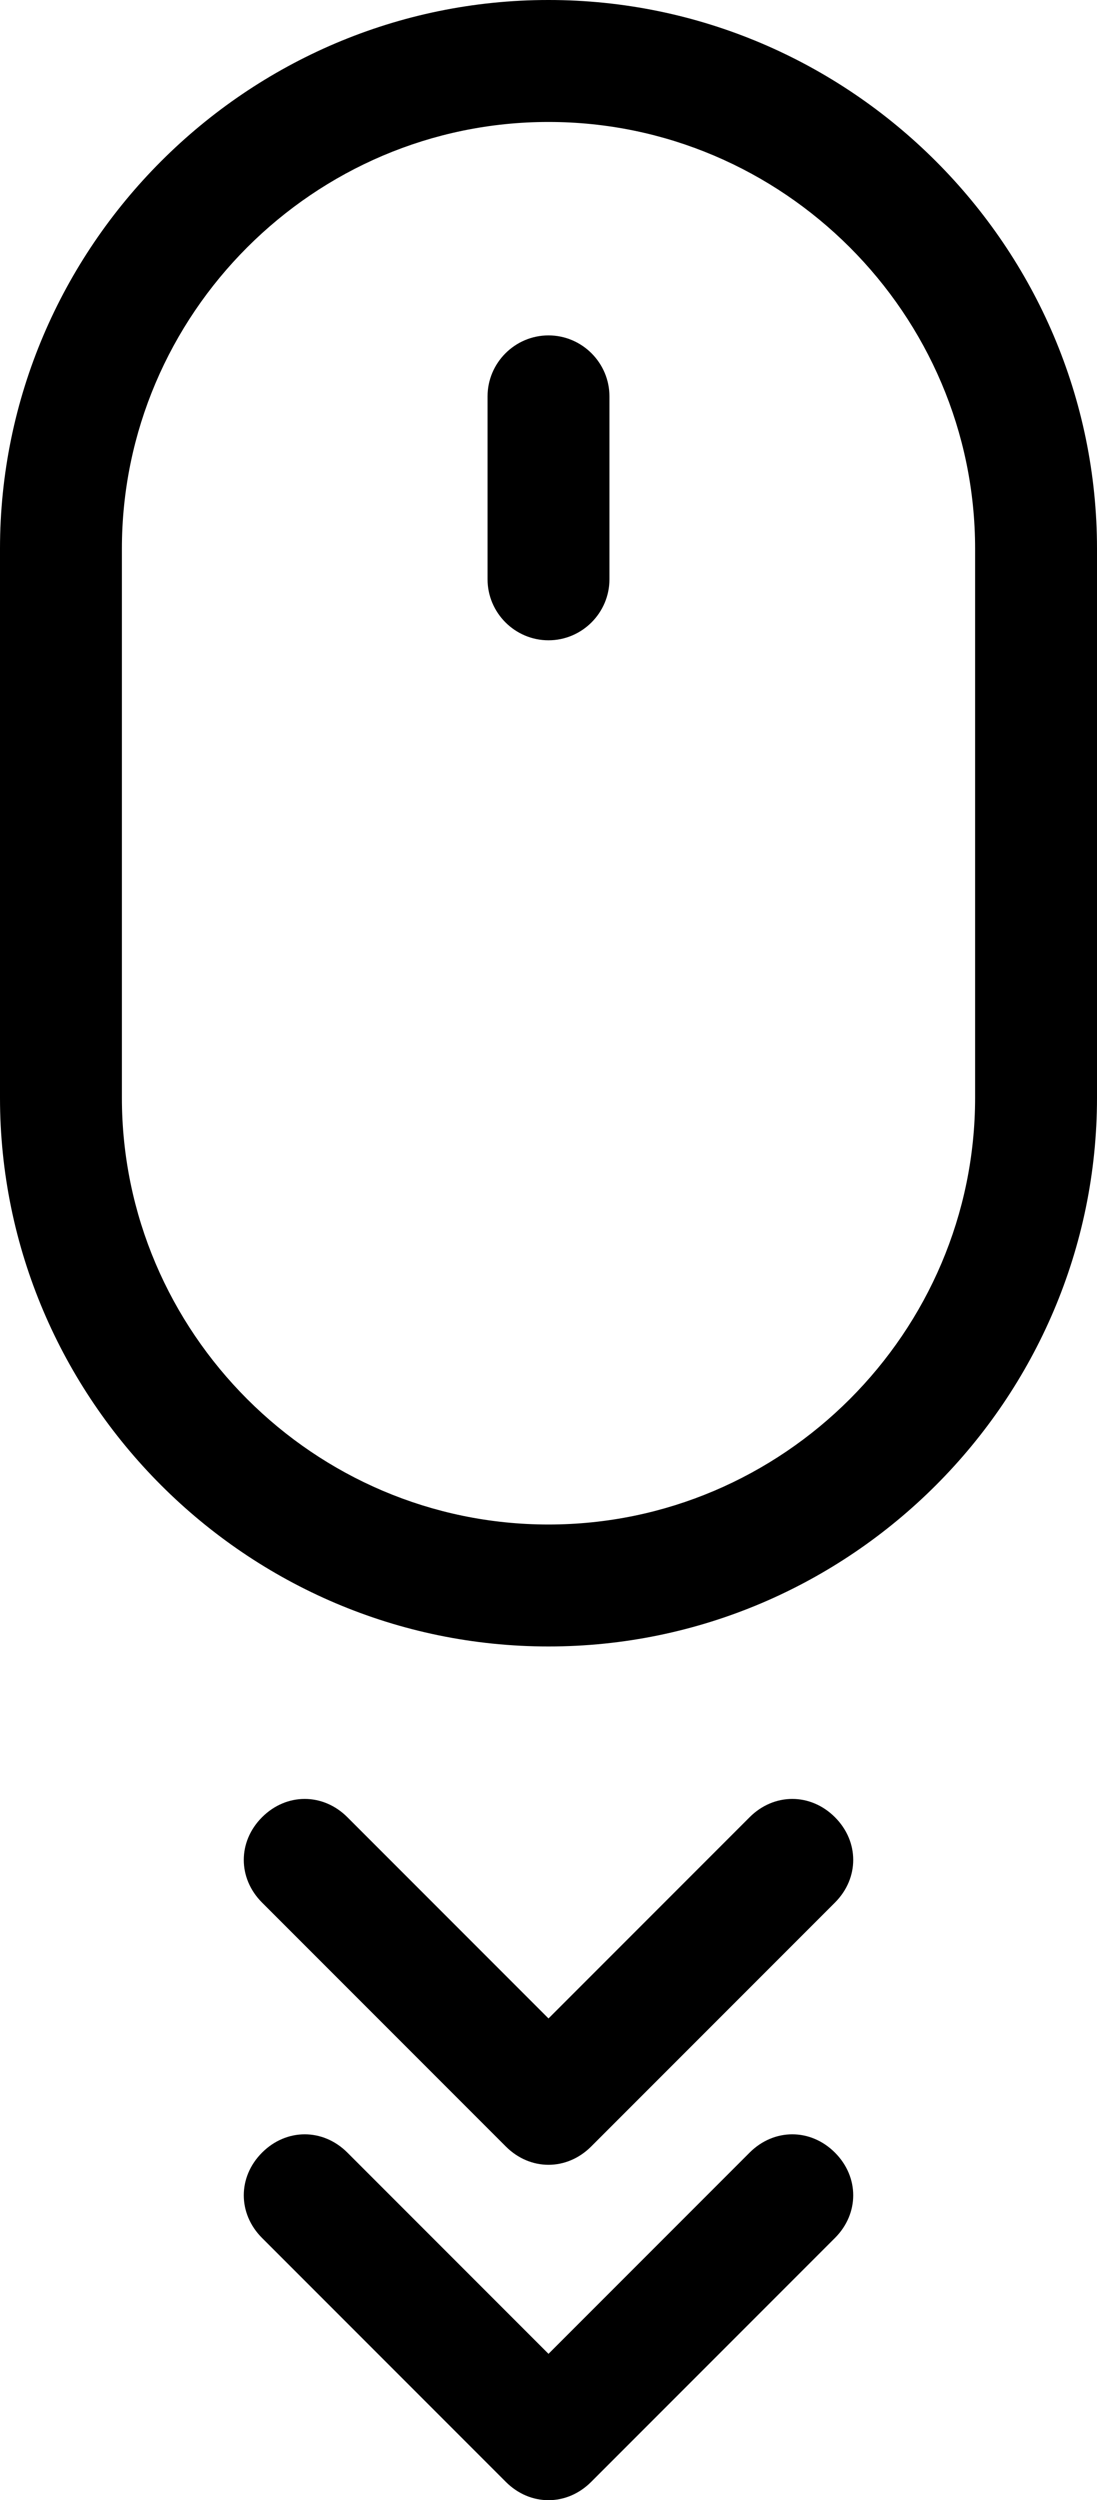
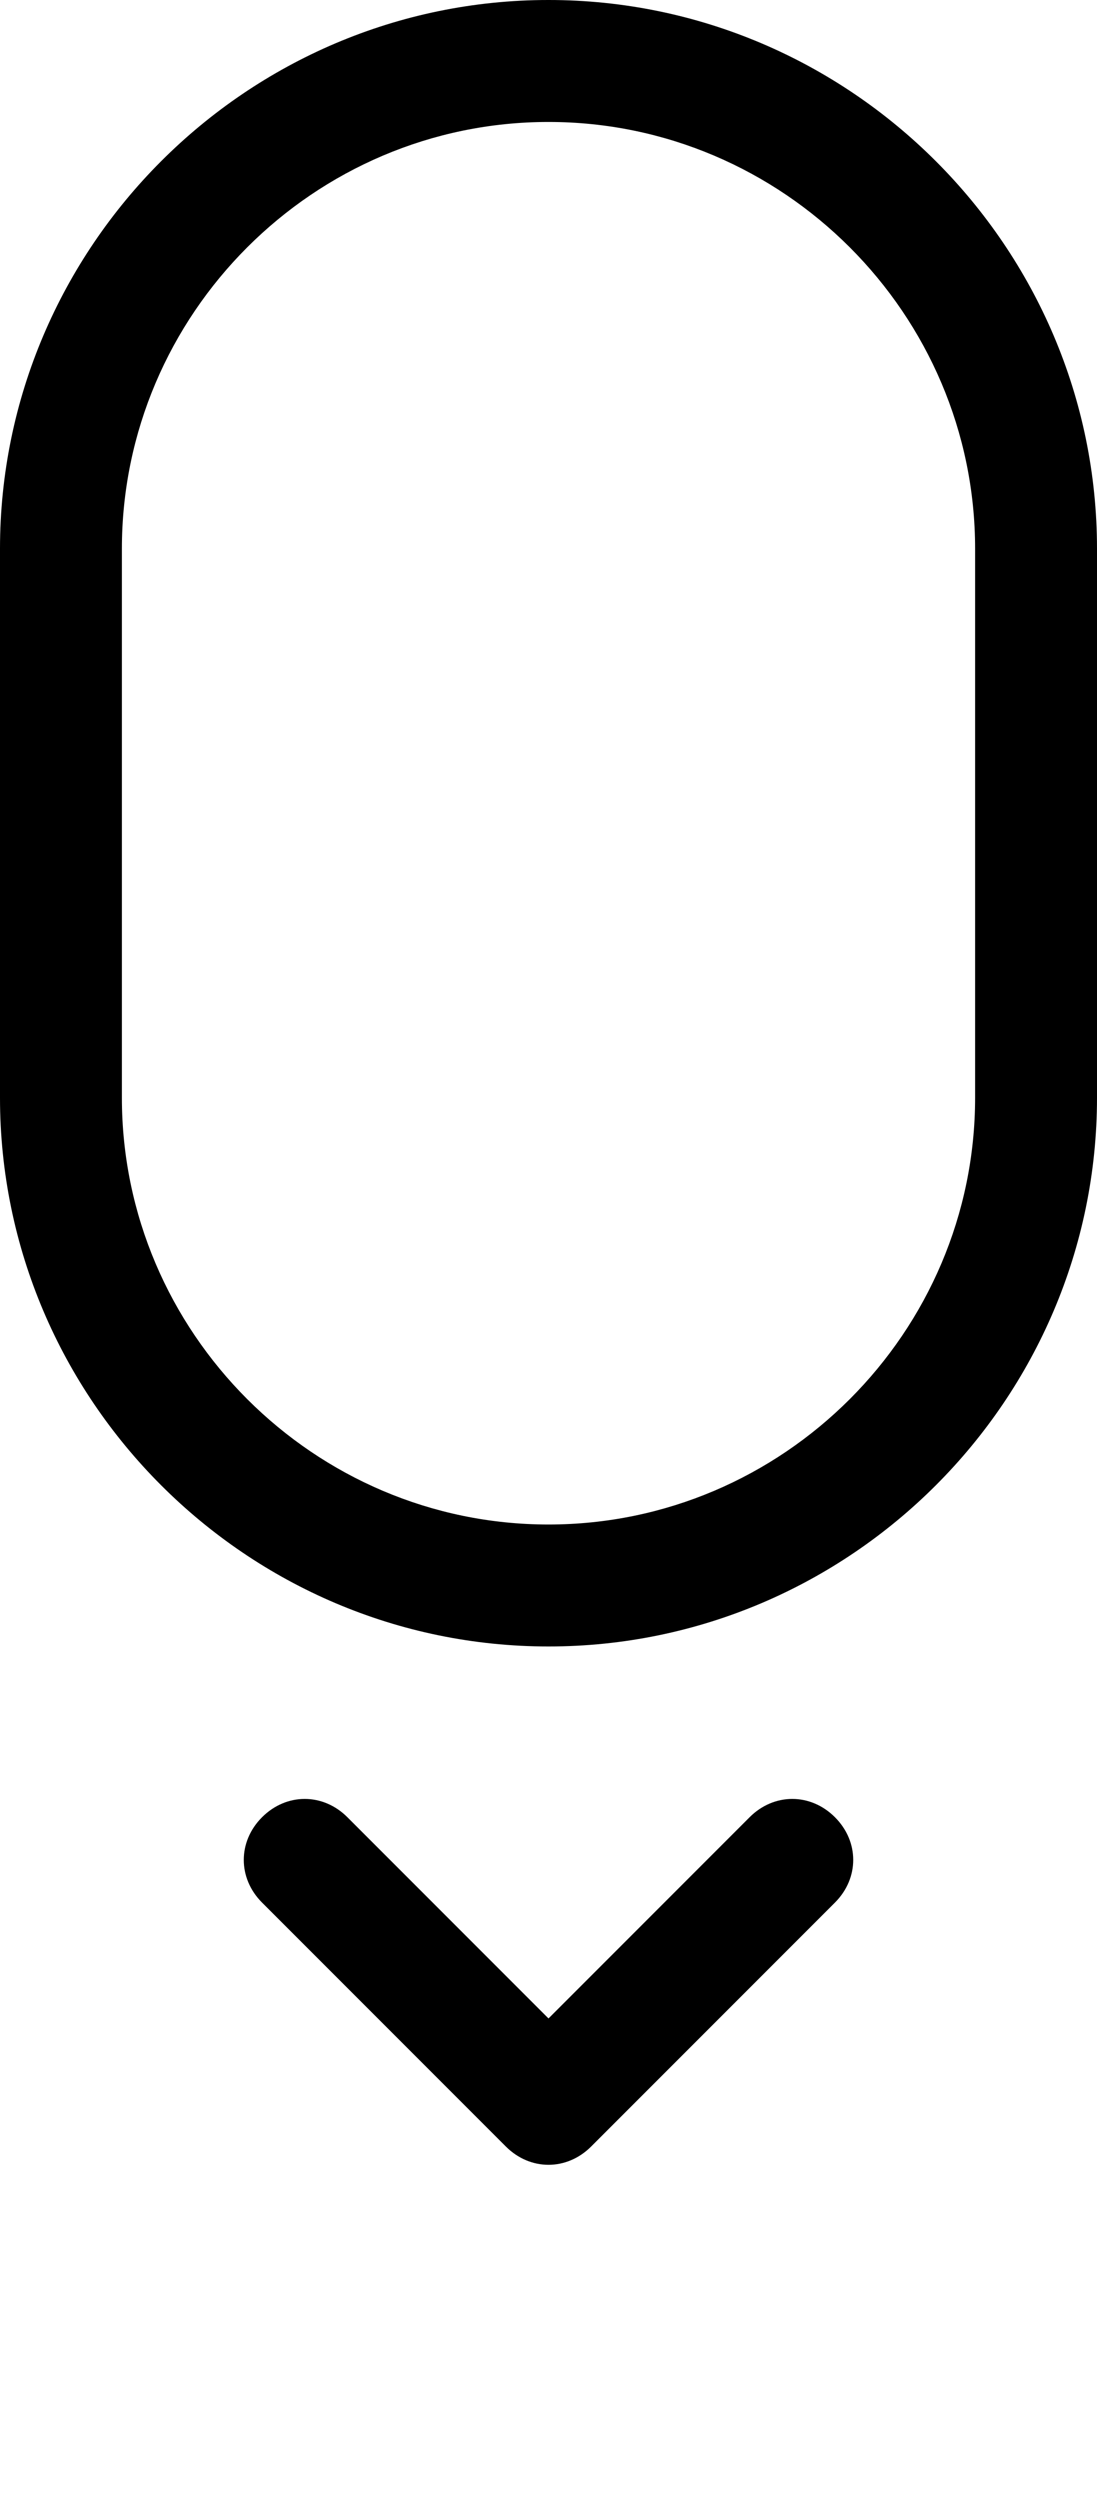
<svg xmlns="http://www.w3.org/2000/svg" width="36" height="82" viewBox="0 0 36 82">
  <g fill="#000" fill-rule="nonzero">
-     <path d="M24.6 70.6L18 77.2l-6.6-6.6c-.8-.8-2-.8-2.8 0-.8.8-.8 2 0 2.8l8 8c.4.4.9.6 1.4.6.5 0 1-.2 1.4-.6l8-8c.8-.8.8-2 0-2.8-.8-.8-2-.8-2.8 0z" />
    <path d="M27.4 59.6c-.8-.8-2-.8-2.8 0L18 66.2l-6.6-6.6c-.8-.8-2-.8-2.8 0-.8.8-.8 2 0 2.8l8 8c.4.4.9.6 1.4.6.5 0 1-.2 1.4-.6l8-8c.8-.8.8-2 0-2.8zM36 36V18c0-9.9-8.1-18-18-18S0 8.1 0 18v18c0 9.9 8.1 18 18 18s18-8.1 18-18zM18 50c-7.7 0-14-6.3-14-14V18c0-7.7 6.3-14 14-14s14 6.3 14 14v18c0 7.7-6.3 14-14 14z" />
-     <path d="M18 11c-1.1 0-2 .9-2 2v6c0 1.1.9 2 2 2s2-.9 2-2v-6c0-1.1-.9-2-2-2z" />
  </g>
</svg>